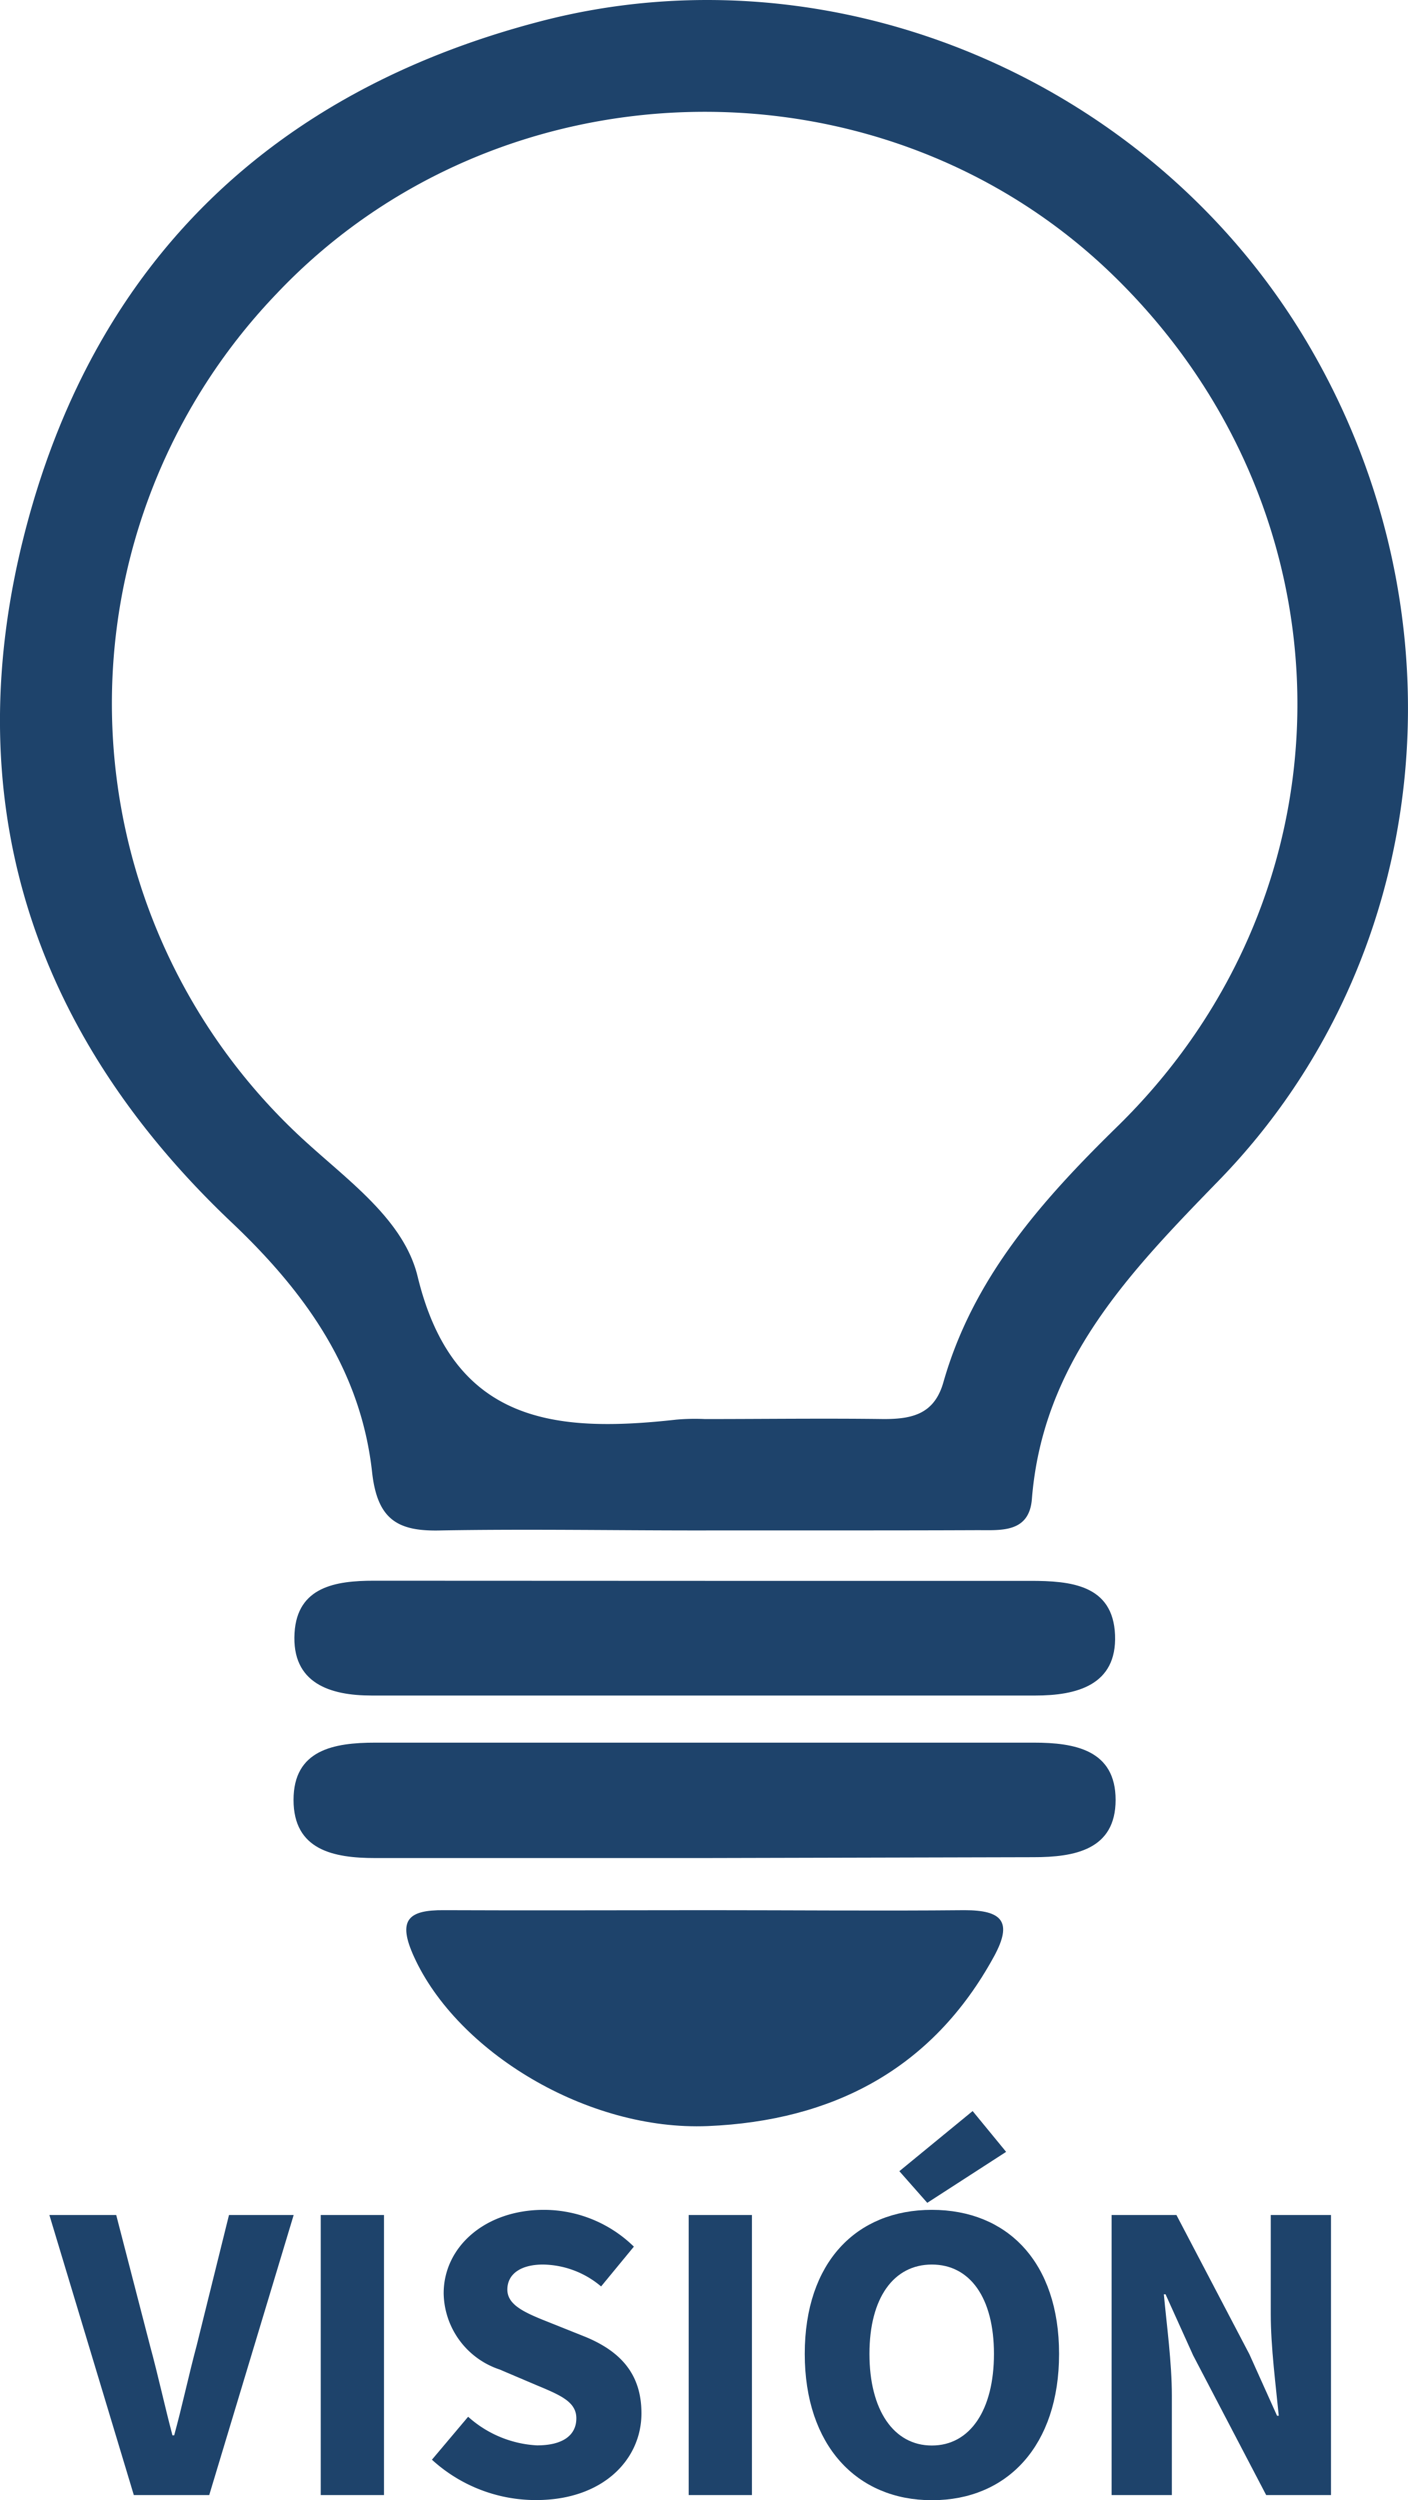
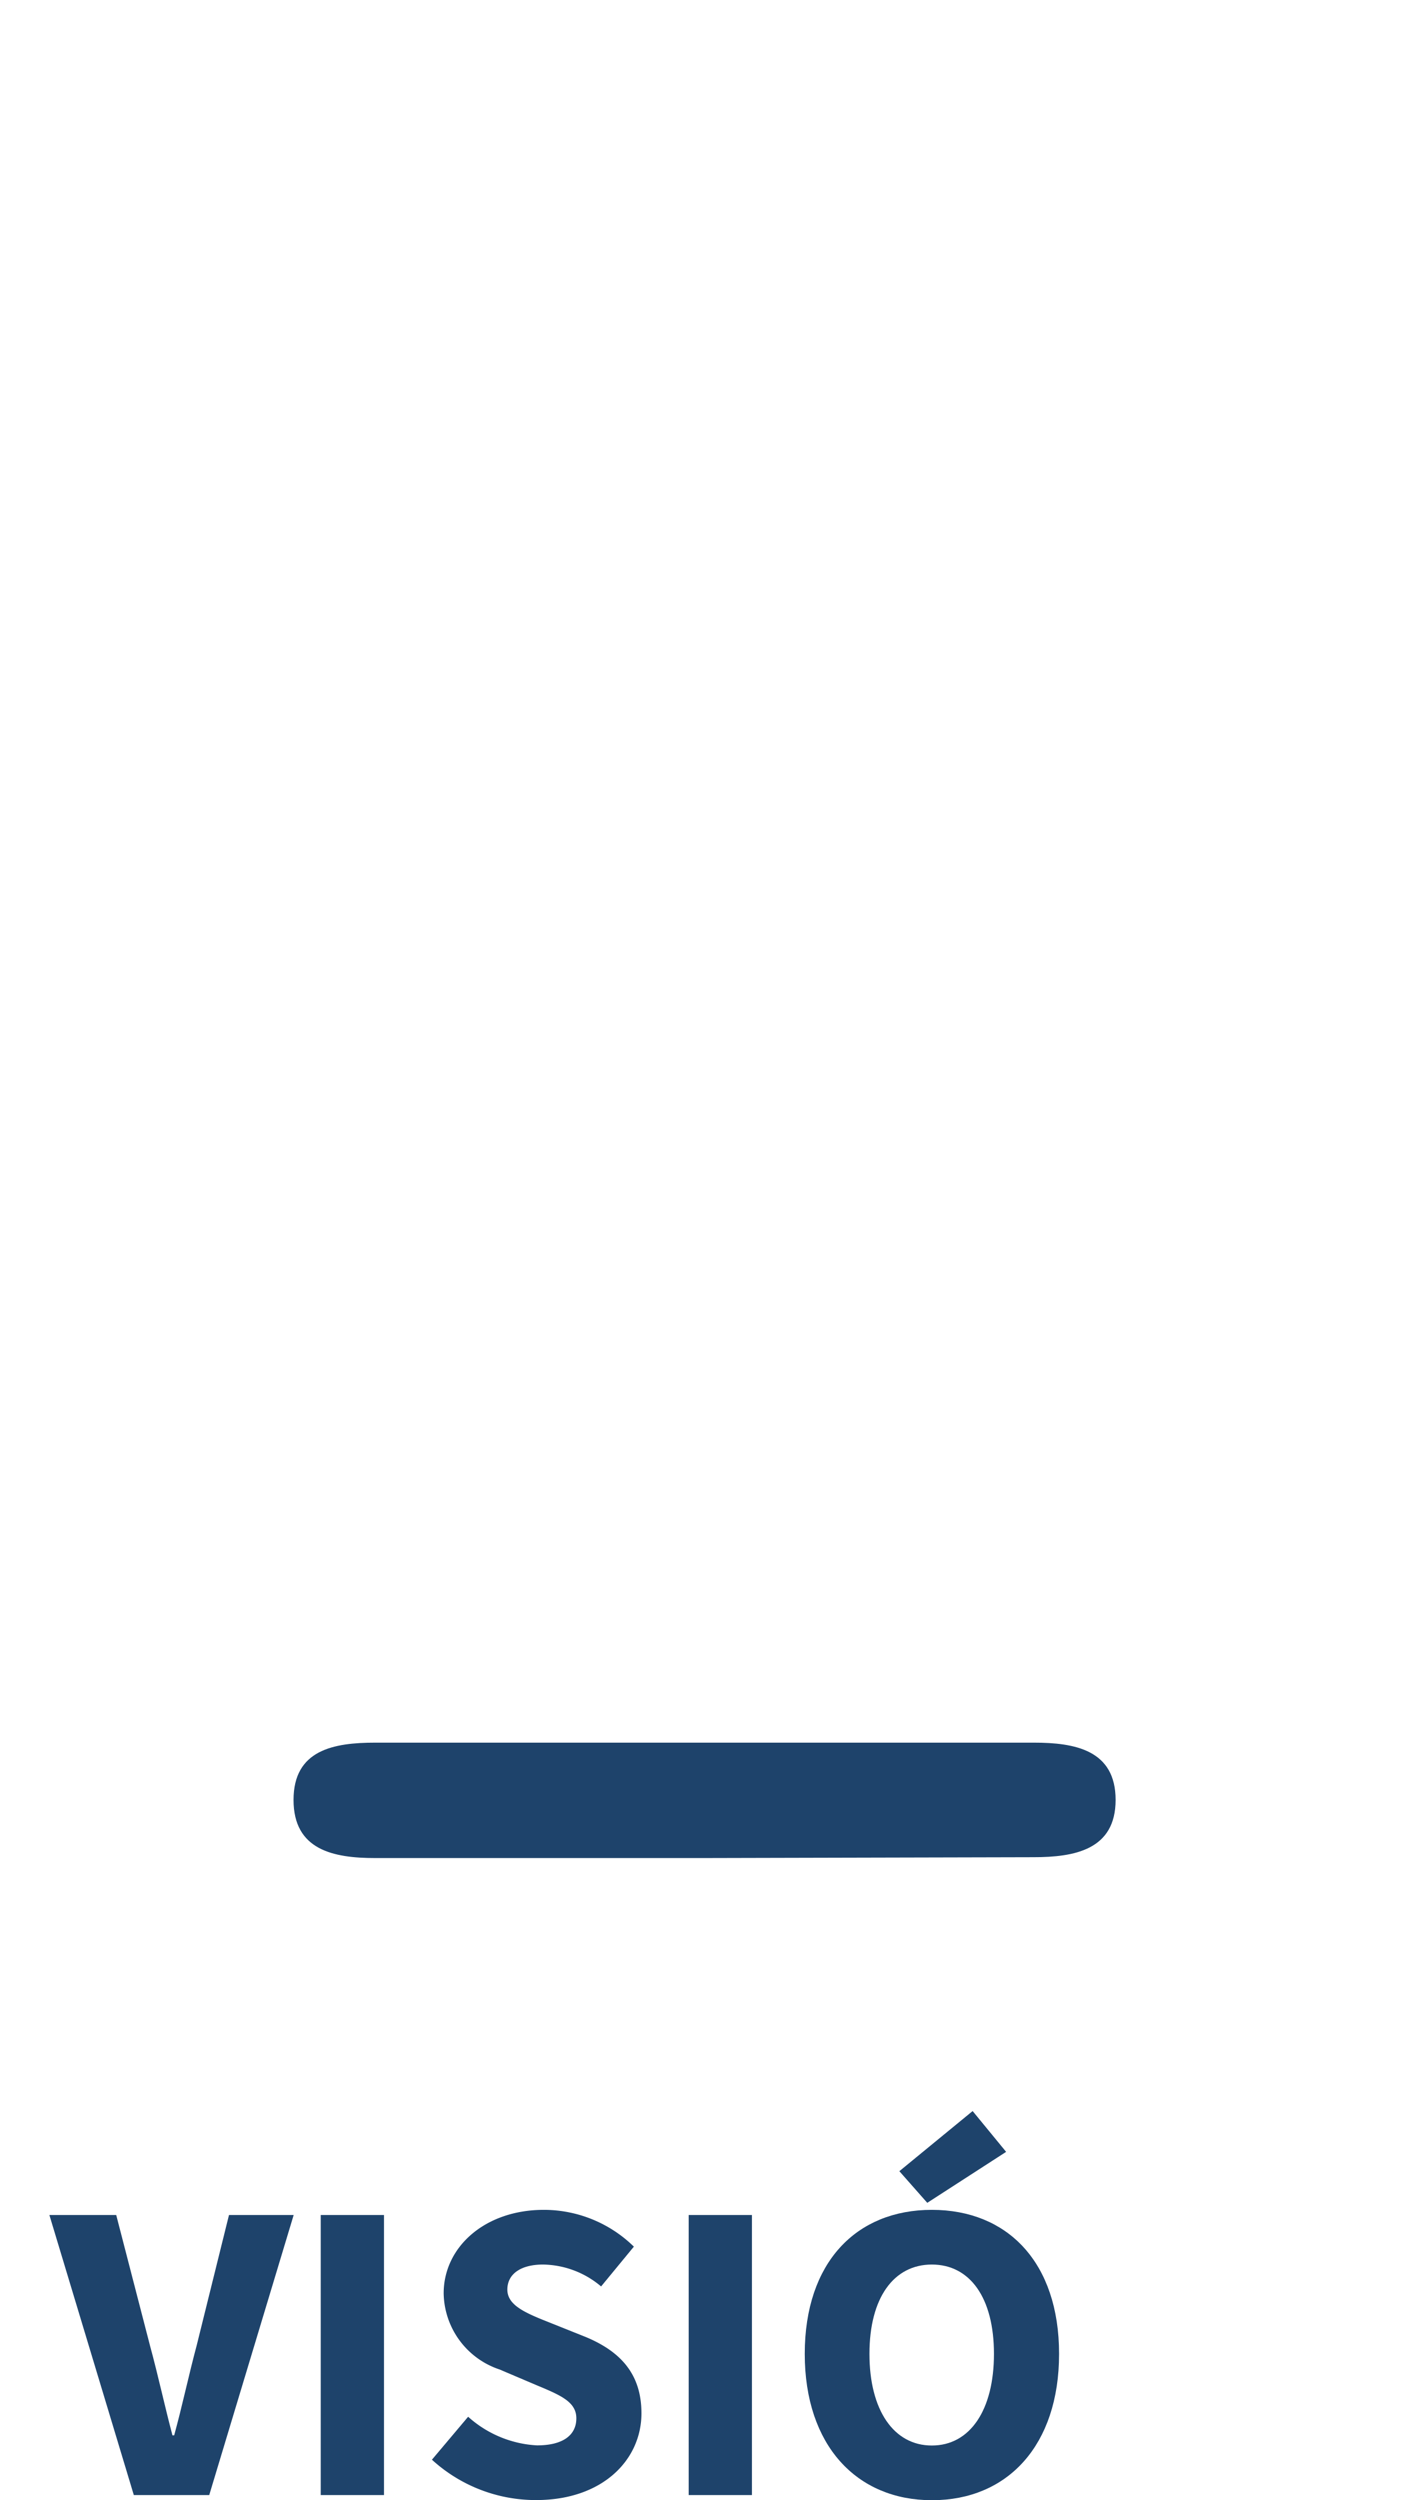
<svg xmlns="http://www.w3.org/2000/svg" viewBox="0 0 98.38 174.62">
  <defs>
    <style>.cls-1{fill:#1e436b;}</style>
  </defs>
  <g id="Capa_2" data-name="Capa 2">
    <g id="Capa_1-2" data-name="Capa 1">
-       <path class="cls-1" d="M48.8,106.89c-6,0-12-.11-18,0-3,.08-4.43-.74-4.8-4.06-.78-7.1-4.62-12.53-9.79-17.43C2.12,72.07-3.15,55.65,1.84,36.78,6.76,18.17,19.14,6.34,37.76,1.49c20.61-5.38,42.9,4.19,53.71,22.66,11.08,18.92,8.73,42.84-6.31,58.3-6.28,6.46-12.3,12.69-13.06,22.25-.19,2.36-2.15,2.17-3.8,2.17C61.8,106.9,55.3,106.88,48.8,106.89Zm.46-7.78c4.16,0,8.33-.06,12.49,0,2,0,3.54-.35,4.17-2.58C68,89.23,72.8,83.83,78.12,78.63,95,62.07,94.78,35.71,77.75,19.2,61.56,3.5,34.83,4.11,19.31,20.53A41.35,41.35,0,0,0,21.65,80c3,2.7,6.61,5.36,7.53,9.15,2.5,10.32,9.7,10.93,18.08,10A14.84,14.84,0,0,1,49.26,99.11Z" />
-       <path class="cls-1" d="M49.46,133.41c6,0,12,.06,17.93,0,2.64,0,3.38.81,2.07,3.22-4.32,7.92-11.31,11.49-20,11.86-8.43.35-17.51-5.19-20.53-11.82-1.16-2.54-.46-3.28,2.09-3.26C37.17,133.44,43.32,133.41,49.46,133.41Z" />
      <path class="cls-1" d="M49.21,129.77q-11.49,0-23,0c-2.91,0-5.7-.56-5.7-4.06s2.81-4,5.72-4q23,0,46,0c2.87,0,5.72.51,5.72,4s-2.88,4-5.74,4Z" />
-       <path class="cls-1" d="M49.55,110.41q11.22,0,22.44,0c2.81,0,5.78.27,5.92,3.78s-2.69,4.23-5.57,4.23q-23.19,0-46.37,0c-2.9,0-5.6-.85-5.39-4.37.19-3.23,2.88-3.65,5.54-3.65Z" />
-       <path class="cls-1" d="M3.45,154.7H8.12l2.36,9.12c.58,2.13,1,4.11,1.57,6.27h.12c.59-2.16,1-4.14,1.57-6.27L16,154.7h4.52l-5.9,19.56H9.35Z" />
+       <path class="cls-1" d="M3.45,154.7H8.12l2.36,9.12c.58,2.13,1,4.11,1.57,6.27h.12c.59-2.16,1-4.14,1.57-6.27L16,154.7h4.52l-5.9,19.56H9.35" />
      <path class="cls-1" d="M22.41,154.7h4.42v19.56H22.41Z" />
      <path class="cls-1" d="M30.18,171.79l2.53-3a7.82,7.82,0,0,0,4.81,2c1.84,0,2.75-.73,2.75-1.89s-1.12-1.62-2.82-2.33l-2.54-1.08A5.7,5.7,0,0,1,31,160.17c0-3.24,2.89-5.83,7-5.83a9,9,0,0,1,6.29,2.57L42,159.69a6.41,6.41,0,0,0-4.06-1.53c-1.52,0-2.49.64-2.49,1.75s1.28,1.64,3,2.32l2.5,1c2.38,1,3.87,2.55,3.87,5.32,0,3.24-2.7,6.06-7.36,6.06A10.76,10.76,0,0,1,30.18,171.79Z" />
      <path class="cls-1" d="M48.12,154.7h4.42v19.56H48.12Z" />
      <path class="cls-1" d="M56.23,164.4c0-6.39,3.6-10.06,8.88-10.06S74,158,74,164.4s-3.61,10.22-8.88,10.22S56.23,170.78,56.23,164.4Zm13.22,0c0-3.92-1.68-6.24-4.34-6.24s-4.36,2.32-4.36,6.24,1.69,6.4,4.36,6.4S69.45,168.32,69.45,164.4Zm-6.61-12.76,5.12-4.2,2.34,2.85-5.51,3.56Z" />
-       <path class="cls-1" d="M77.67,154.7H82.2l5.1,9.73,1.93,4.29h.12c-.2-2.06-.56-4.8-.56-7.11V154.7H93v19.56H88.47l-5.1-9.75-1.93-4.27h-.12c.2,2.15.56,4.77.56,7.08v6.94H77.67Z" />
    </g>
  </g>
</svg>